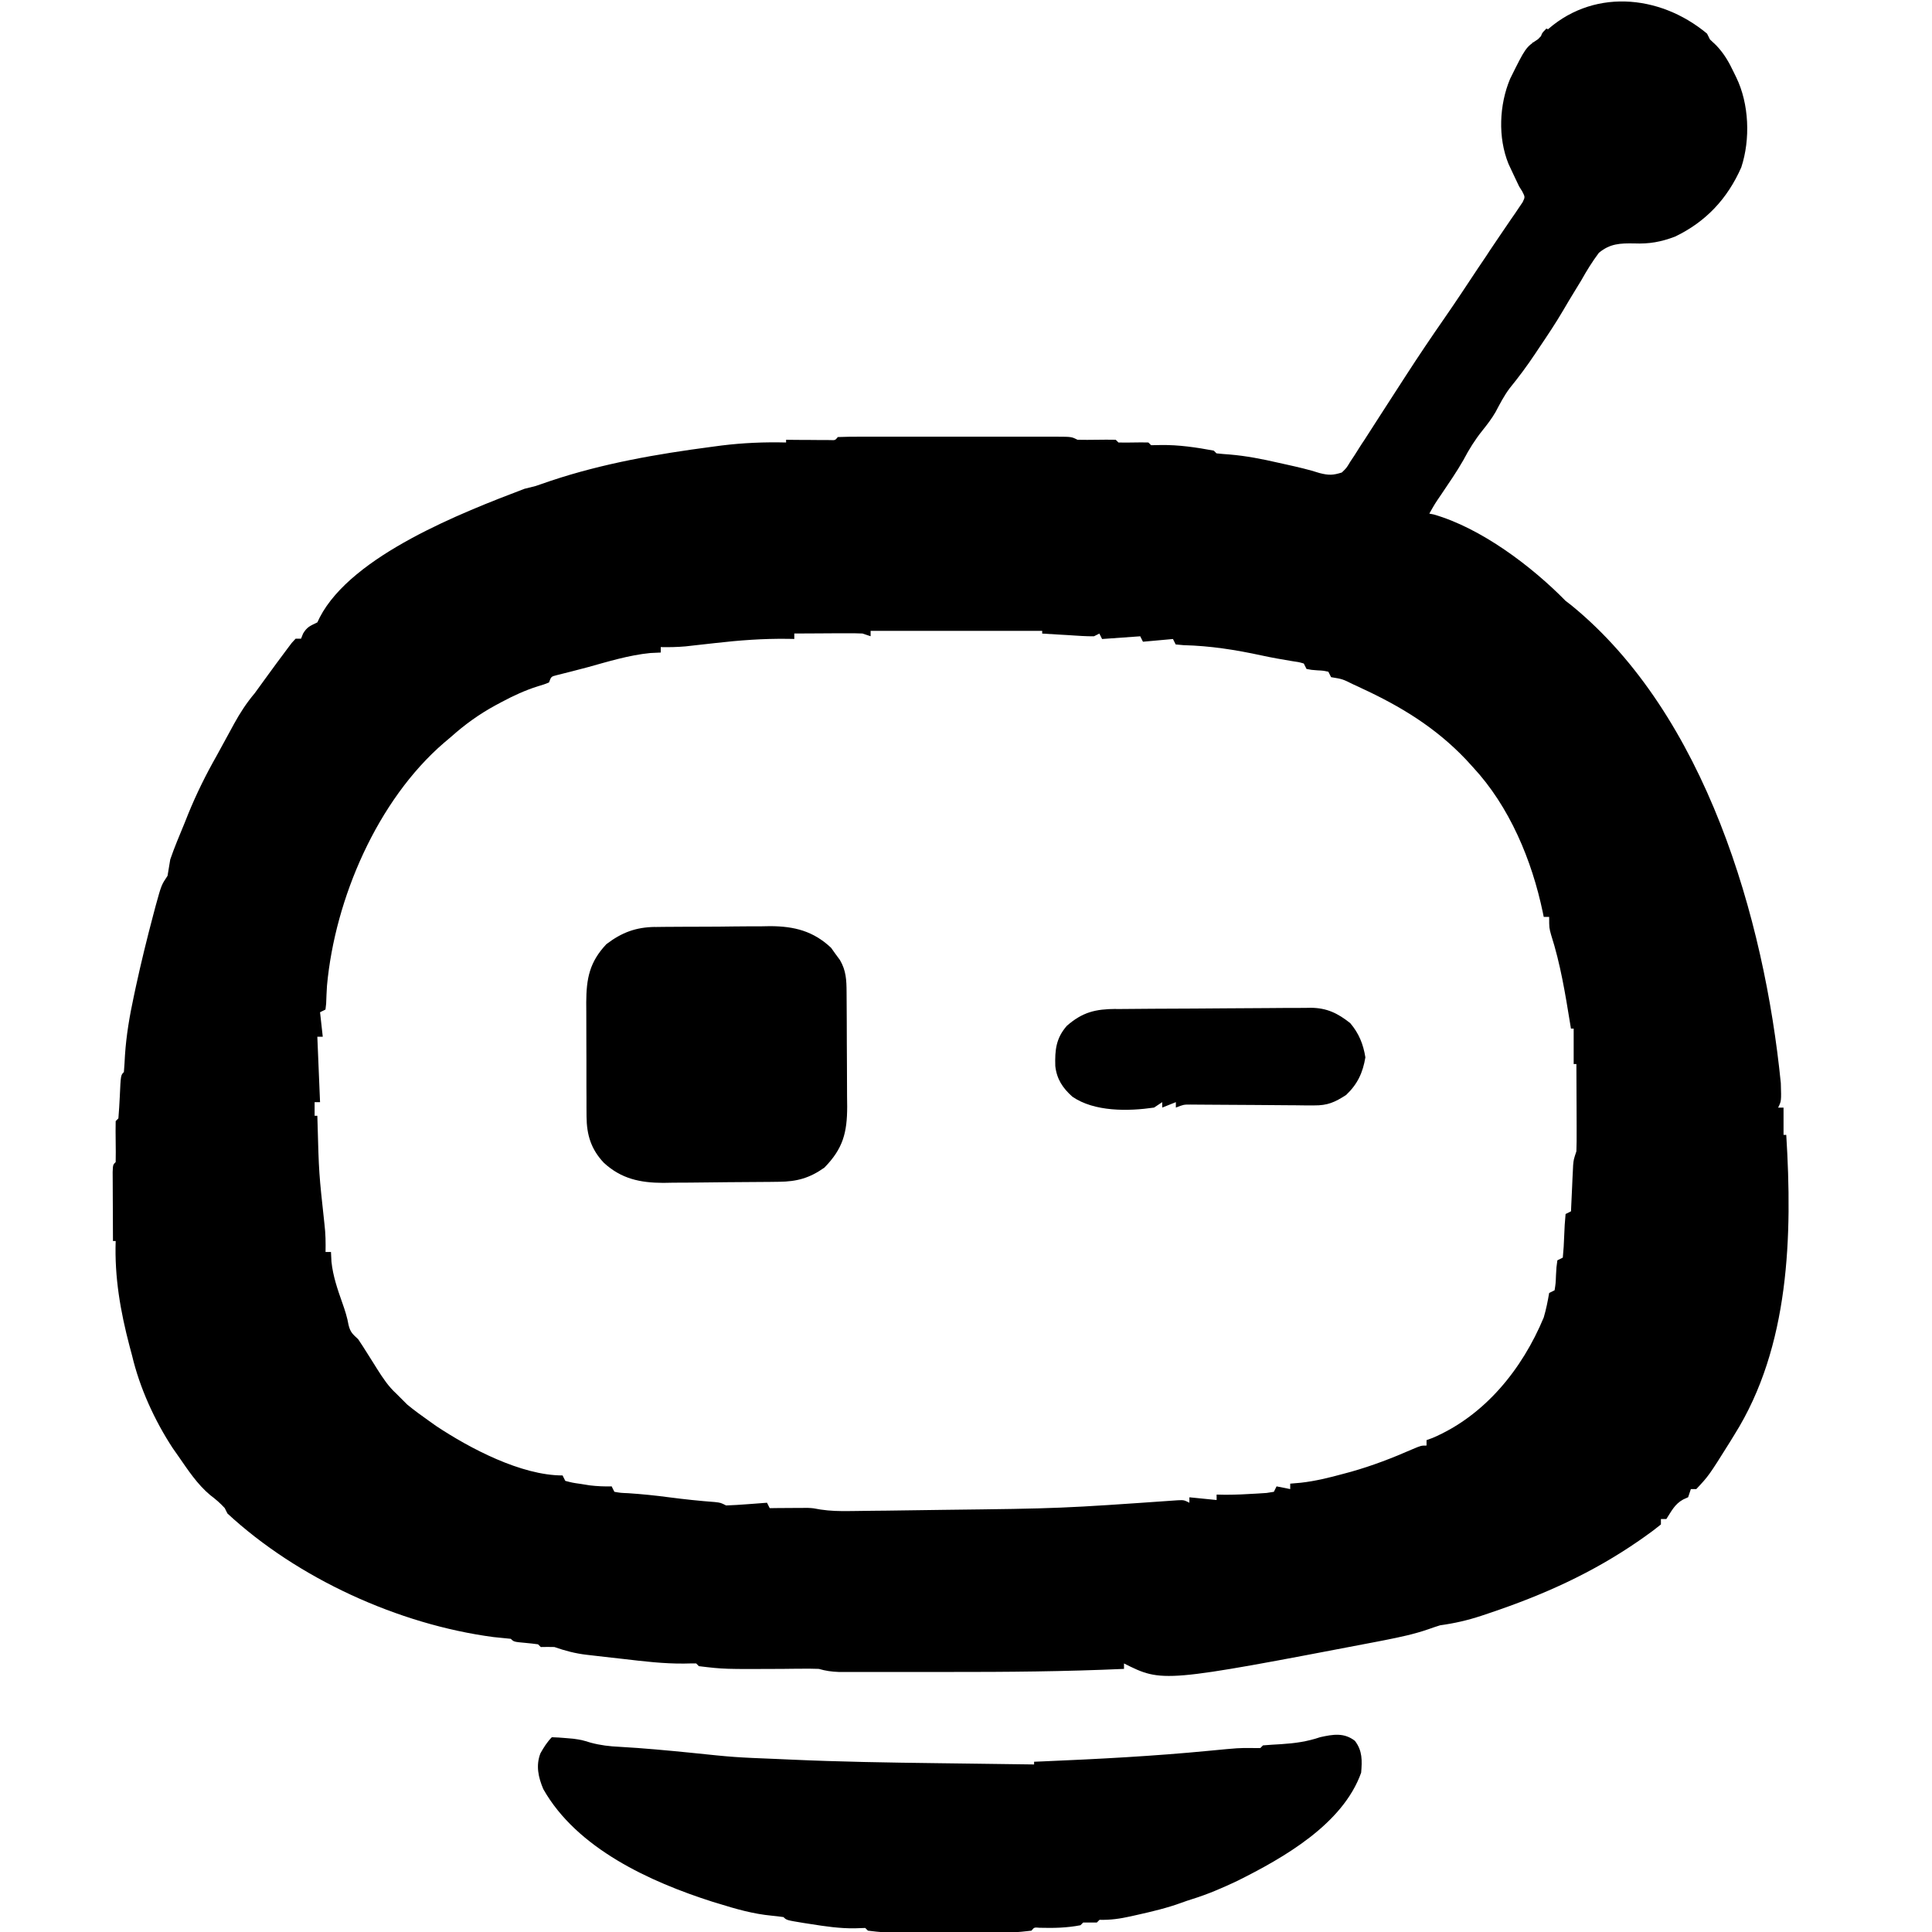
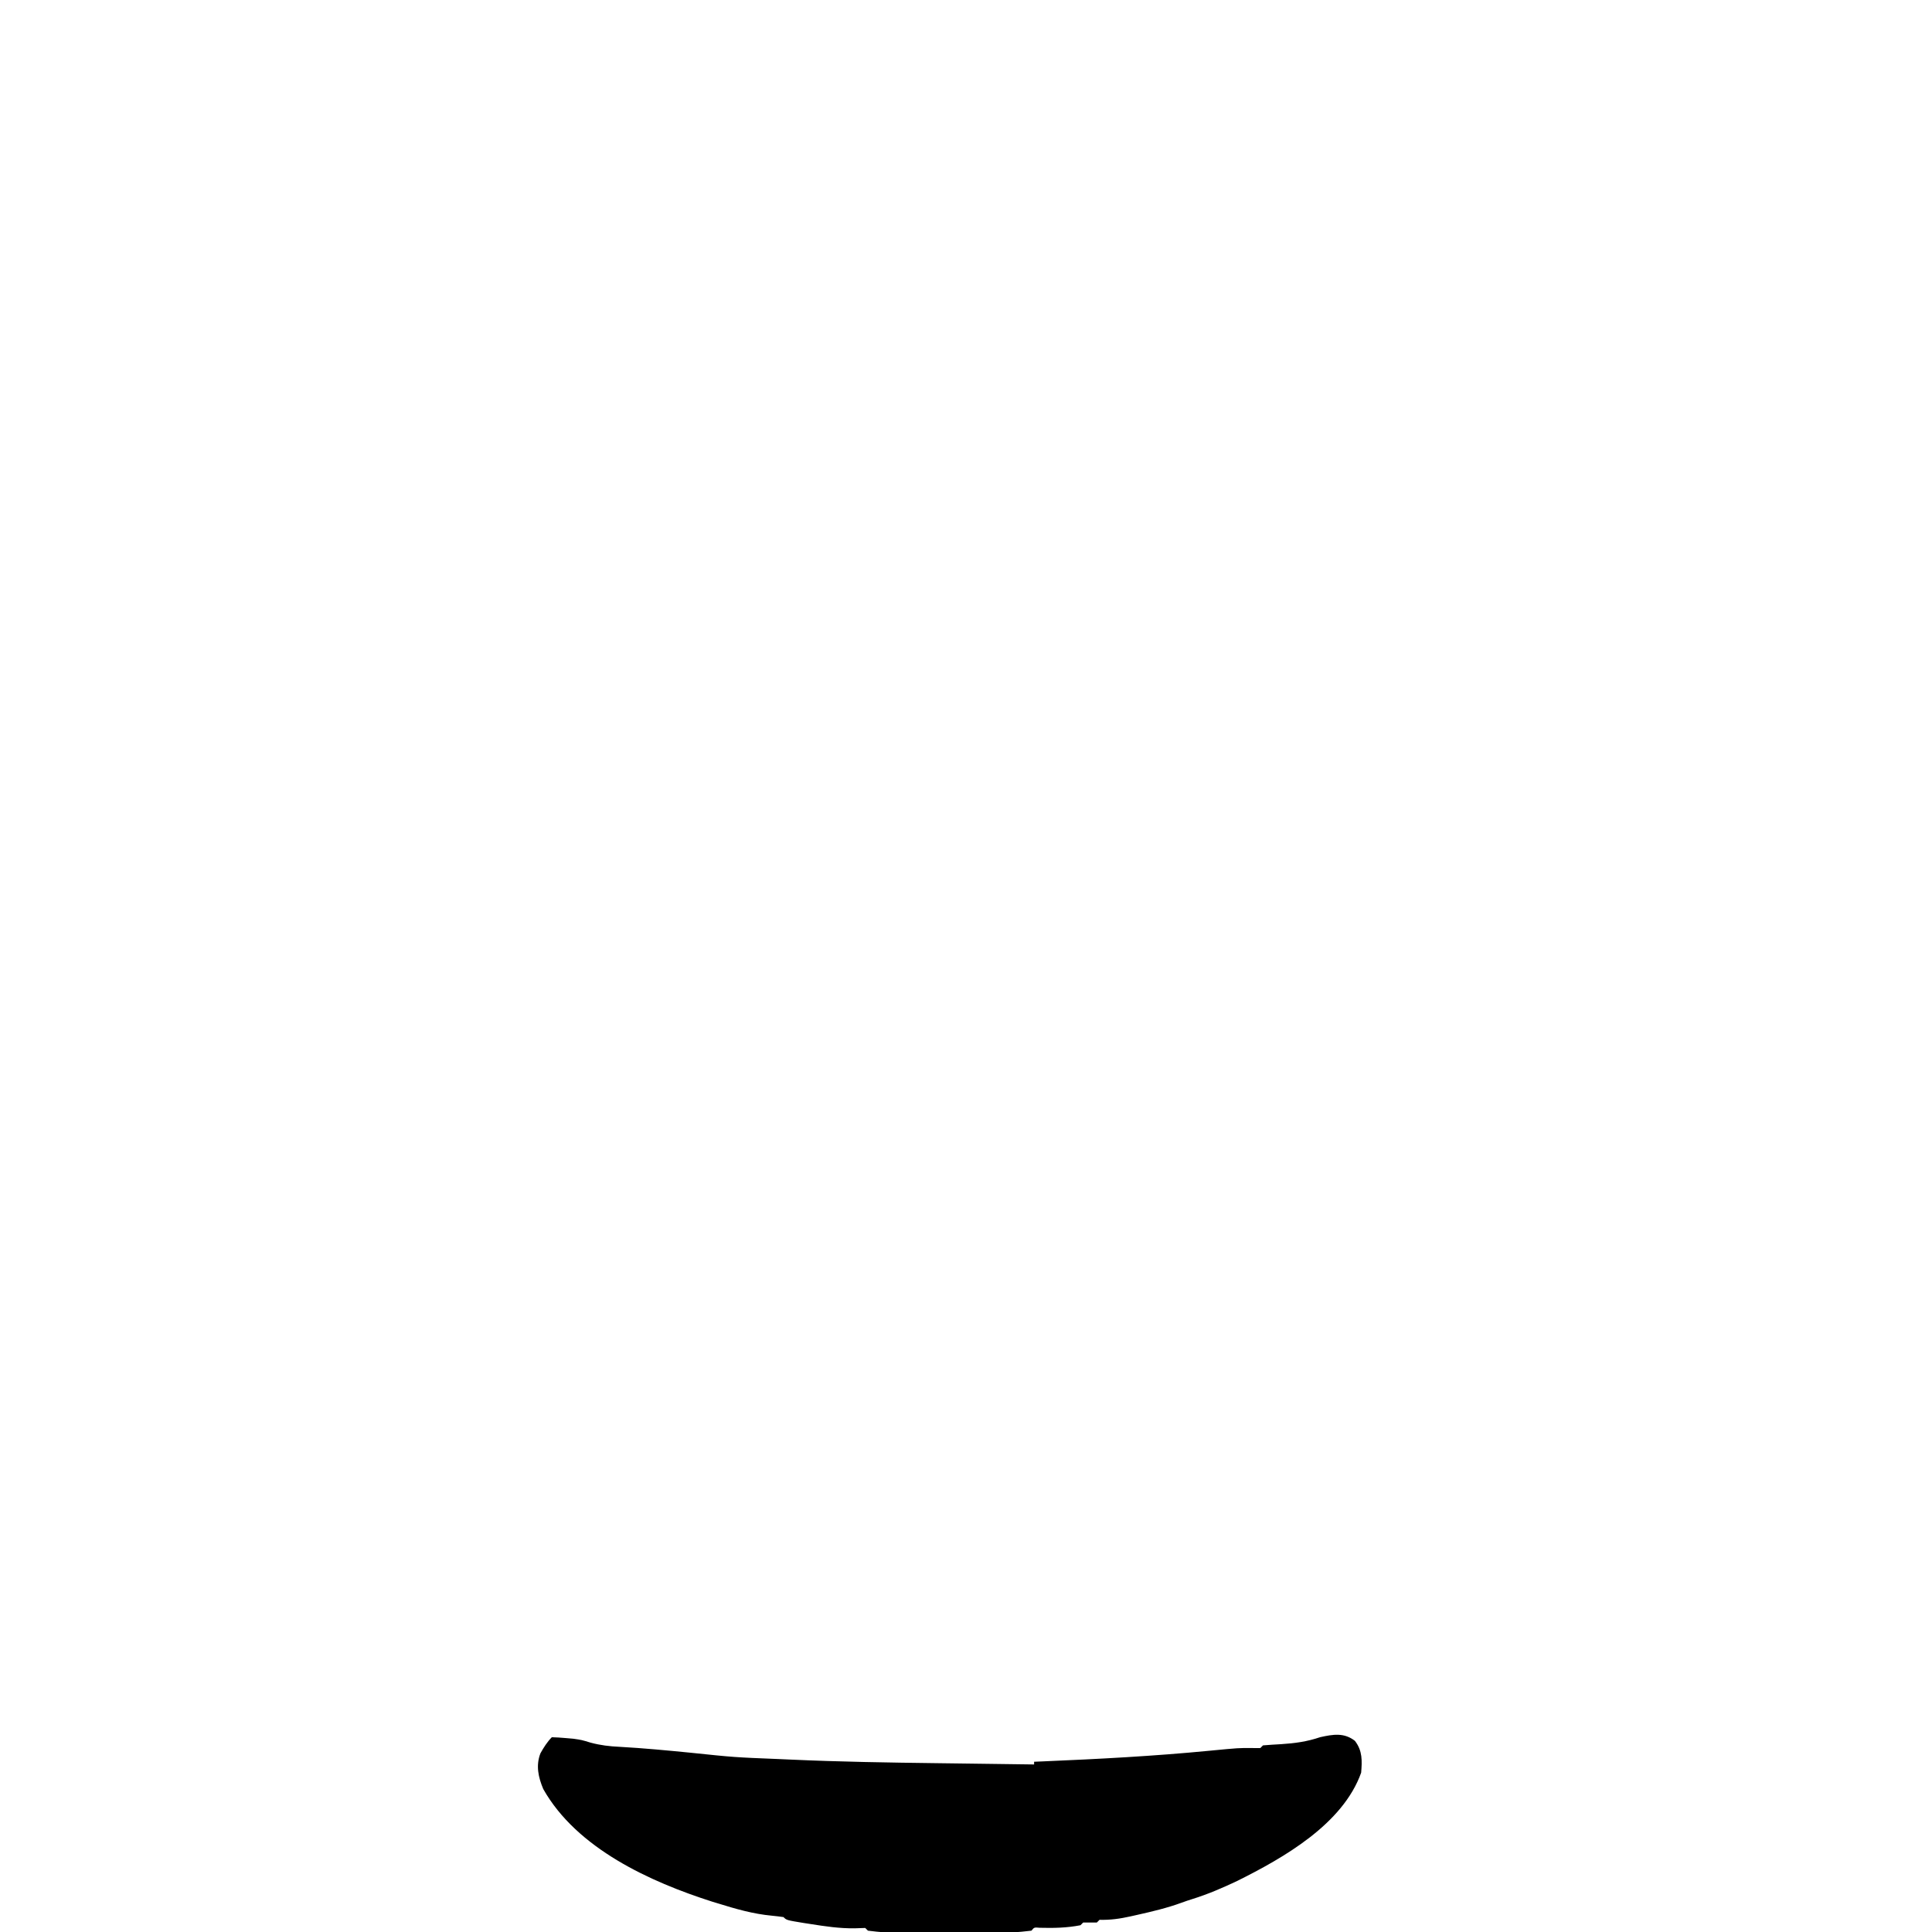
<svg xmlns="http://www.w3.org/2000/svg" version="1.1" width="32" height="32" viewBox="0 0 32 32">
-   <path d="M28.277 0.563c0.015 0.030 0.030 0.060 0.045 0.090 0.052 0.049 0.052 0.049 0.105 0.099 0.13 0.137 0.21 0.277 0.29 0.446 0.014 0.028 0.027 0.055 0.041 0.084 0.213 0.438 0.236 1.025 0.083 1.49-0.228 0.518-0.586 0.902-1.097 1.147-0.232 0.088-0.427 0.123-0.675 0.113-0.235-0.004-0.402 0.002-0.587 0.156-0.11 0.147-0.202 0.296-0.292 0.457-0.034 0.056-0.068 0.112-0.102 0.167-0.068 0.111-0.135 0.222-0.2 0.334-0.123 0.21-0.258 0.411-0.394 0.613-0.032 0.049-0.032 0.049-0.066 0.099-0.133 0.2-0.274 0.389-0.425 0.575-0.092 0.123-0.16 0.256-0.232 0.392-0.064 0.11-0.137 0.205-0.217 0.305-0.125 0.156-0.222 0.312-0.315 0.489-0.112 0.197-0.241 0.382-0.367 0.57-0.106 0.155-0.106 0.155-0.198 0.318 0.036 0.007 0.036 0.007 0.072 0.014 0.785 0.225 1.623 0.858 2.184 1.43 0.034 0.026 0.067 0.052 0.102 0.079 2.214 1.811 3.191 5.177 3.464 7.91 0.009 0.298 0.009 0.298-0.045 0.406 0.030 0 0.060 0 0.090 0 0 0.149 0 0.298 0 0.451 0.015 0 0.030 0 0.045 0 0.103 1.662 0.058 3.507-0.858 4.965-0.024 0.038-0.047 0.077-0.071 0.116-0.354 0.565-0.354 0.565-0.561 0.786-0.030 0-0.060 0-0.090 0-0.015 0.045-0.030 0.089-0.045 0.135-0.027 0.012-0.054 0.024-0.082 0.037-0.14 0.076-0.194 0.193-0.279 0.324-0.030 0-0.060 0-0.090 0 0 0.030 0 0.060 0 0.090-0.090 0.073-0.179 0.14-0.274 0.206-0.029 0.020-0.057 0.040-0.087 0.061-0.774 0.536-1.585 0.9-2.478 1.2-0.045 0.015-0.091 0.031-0.137 0.046-0.228 0.075-0.442 0.124-0.681 0.157-0.064 0.020-0.128 0.041-0.191 0.064-0.238 0.083-0.479 0.133-0.726 0.182-0.049 0.010-0.098 0.019-0.149 0.029-3.532 0.676-3.532 0.676-4.17 0.357 0 0.030 0 0.060 0 0.090-0.974 0.044-1.946 0.052-2.921 0.051-0.204-0-0.408-0-0.612 0-0.159 0-0.318 0-0.476 0-0.075-0-0.151 0-0.226 0-0.104 0-0.208-0-0.312-0-0.059-0-0.118-0-0.179-0-0.121-0.005-0.214-0.018-0.329-0.051-0.089-0.003-0.179-0.004-0.269-0.003-0.079 0.001-0.079 0.001-0.16 0.001-0.056 0.001-0.112 0.001-0.169 0.002-0.974 0.005-0.974 0.005-1.388-0.045-0.015-0.015-0.030-0.030-0.045-0.045-0.067-0.001-0.134 0-0.201 0.002-0.334 0.003-0.662-0.036-0.993-0.075-0.107-0.012-0.214-0.024-0.321-0.036-0.069-0.008-0.138-0.016-0.207-0.024-0.032-0.003-0.063-0.007-0.096-0.011-0.187-0.022-0.352-0.066-0.53-0.128-0.075-0.002-0.15-0.002-0.226 0-0.015-0.015-0.030-0.030-0.045-0.045-0.067-0.009-0.135-0.017-0.203-0.023-0.198-0.018-0.198-0.018-0.248-0.068-0.096-0.010-0.191-0.020-0.287-0.029-1.572-0.208-3.245-0.971-4.407-2.047-0.015-0.030-0.030-0.060-0.045-0.090-0.075-0.082-0.152-0.148-0.241-0.215-0.215-0.18-0.367-0.414-0.526-0.643-0.046-0.066-0.046-0.066-0.094-0.134-0.302-0.461-0.547-0.998-0.674-1.536-0.013-0.051-0.027-0.101-0.041-0.153-0.152-0.579-0.25-1.14-0.23-1.742-0.015 0-0.030 0-0.045 0-0.001-0.179-0.002-0.358-0.002-0.537-0-0.061-0.001-0.122-0.001-0.183-0.001-0.088-0.001-0.175-0.001-0.262-0-0.053-0-0.105-0.001-0.16 0.005-0.121 0.005-0.121 0.050-0.166 0.002-0.113 0.002-0.225 0-0.339s-0.002-0.225 0-0.339c0.015-0.015 0.030-0.030 0.045-0.045 0.010-0.121 0.017-0.24 0.023-0.361 0.016-0.355 0.016-0.355 0.068-0.406 0.008-0.093 0.013-0.187 0.018-0.28 0.022-0.332 0.076-0.648 0.146-0.973 0.018-0.084 0.018-0.084 0.036-0.169 0.086-0.396 0.182-0.788 0.286-1.18 0.013-0.050 0.026-0.099 0.040-0.151 0.095-0.345 0.095-0.345 0.197-0.498 0.015-0.090 0.030-0.181 0.045-0.271 0.069-0.202 0.153-0.398 0.234-0.595 0.021-0.053 0.042-0.105 0.064-0.16 0.136-0.333 0.291-0.647 0.469-0.96 0.040-0.073 0.079-0.145 0.119-0.218 0.037-0.068 0.075-0.137 0.112-0.205 0.019-0.035 0.038-0.069 0.057-0.105 0.102-0.185 0.207-0.348 0.344-0.51 0.058-0.079 0.115-0.158 0.172-0.237 0.12-0.165 0.241-0.331 0.364-0.494 0.025-0.033 0.050-0.066 0.076-0.101 0.022-0.024 0.043-0.047 0.065-0.071 0.030 0 0.060 0 0.090 0 0.011-0.028 0.022-0.056 0.034-0.085 0.067-0.114 0.121-0.128 0.237-0.186 0.013-0.027 0.026-0.054 0.039-0.082 0.533-1.030 2.37-1.742 3.391-2.13 0.060-0.015 0.12-0.030 0.181-0.045 0.085-0.029 0.169-0.058 0.254-0.087 0.862-0.288 1.758-0.444 2.657-0.562 0.057-0.008 0.113-0.015 0.172-0.023 0.358-0.044 0.709-0.059 1.069-0.050 0-0.015 0-0.030 0-0.045 0.087 0.001 0.087 0.001 0.176 0.002 0.076 0 0.152 0.001 0.227 0.001 0.038 0 0.077 0.001 0.116 0.001 0.037 0 0.073 0 0.111 0 0.034 0 0.068 0 0.102 0.001 0.081 0.004 0.081 0.004 0.125-0.050 0.12-0.005 0.24-0.006 0.36-0.006 0.057-0 0.057-0 0.114-0 0.125-0 0.251-0 0.376 0 0.087-0 0.174-0 0.26-0 0.182-0 0.364 0 0.546 0 0.234 0 0.468 0 0.701-0 0.179-0 0.358-0 0.538 0 0.086 0 0.172 0 0.259-0 0.12-0 0.241 0 0.361 0 0.054-0 0.054-0 0.109-0 0.247 0.001 0.247 0.001 0.347 0.051 0.106 0.002 0.213 0.002 0.319 0 0.104-0.002 0.209-0.002 0.313 0 0.015 0.015 0.030 0.030 0.045 0.045 0.083 0.002 0.166 0.002 0.248 0s0.166-0.002 0.248 0c0.015 0.015 0.030 0.030 0.045 0.045 0.082-0.001 0.082-0.001 0.166-0.003 0.293-0.004 0.584 0.039 0.872 0.093 0.015 0.015 0.030 0.030 0.045 0.045 0.072 0.008 0.145 0.014 0.218 0.019 0.276 0.023 0.539 0.075 0.809 0.137 0.045 0.010 0.089 0.020 0.135 0.030 0.185 0.041 0.368 0.083 0.548 0.141 0.151 0.038 0.22 0.036 0.366-0.010 0.078-0.075 0.078-0.075 0.138-0.176 0.025-0.037 0.049-0.075 0.075-0.113 0.026-0.041 0.052-0.082 0.078-0.124s0.055-0.085 0.084-0.128c0.088-0.136 0.176-0.272 0.263-0.409 0.086-0.134 0.173-0.267 0.259-0.401 0.057-0.087 0.113-0.175 0.17-0.263 0.205-0.317 0.415-0.629 0.63-0.938 0.191-0.275 0.375-0.555 0.56-0.834 0.044-0.066 0.088-0.132 0.133-0.197 0.030-0.045 0.030-0.045 0.060-0.092 0.046-0.069 0.092-0.137 0.139-0.206 0.071-0.103 0.14-0.206 0.21-0.309 0.023-0.034 0.047-0.067 0.071-0.102 0.032-0.048 0.032-0.048 0.065-0.097 0.029-0.043 0.029-0.043 0.059-0.087 0.042-0.086 0.042-0.086-0.005-0.178-0.018-0.029-0.036-0.057-0.054-0.087-0.039-0.082-0.078-0.163-0.116-0.245-0.020-0.042-0.039-0.084-0.059-0.127-0.177-0.435-0.153-0.978 0.027-1.407 0.258-0.521 0.258-0.521 0.464-0.658 0.033-0.034 0.065-0.069 0.099-0.104 0.774-0.74 1.906-0.649 2.7 0.014zM14.42 10.448c0 0.030 0 0.060 0 0.090-0.045-0.015-0.089-0.030-0.135-0.045-0.087-0.004-0.173-0.005-0.26-0.004-0.076 0-0.076 0-0.153 0-0.053 0-0.105 0.001-0.16 0.001-0.053 0-0.106 0-0.161 0.001-0.131 0.001-0.263 0.001-0.395 0.002 0 0.030 0 0.060 0 0.090-0.038-0.001-0.075-0.002-0.114-0.002-0.403-0.005-0.794 0.024-1.195 0.070-0.114 0.013-0.228 0.025-0.341 0.038-0.049 0.006-0.099 0.011-0.15 0.017-0.138 0.012-0.273 0.015-0.412 0.012 0 0.030 0 0.060 0 0.090-0.085 0.004-0.085 0.004-0.172 0.008-0.355 0.035-0.694 0.14-1.037 0.235-0.088 0.024-0.176 0.047-0.264 0.069-0.067 0.017-0.067 0.017-0.135 0.034-0.038 0.009-0.076 0.019-0.115 0.029-0.092 0.023-0.092 0.023-0.128 0.121-0.080 0.032-0.080 0.032-0.182 0.062-0.214 0.068-0.407 0.157-0.605 0.263-0.033 0.018-0.067 0.036-0.101 0.054-0.271 0.148-0.507 0.318-0.737 0.524-0.038 0.032-0.076 0.064-0.115 0.097-1.102 0.95-1.805 2.579-1.937 4.022-0.006 0.099-0.011 0.198-0.014 0.297-0.005 0.048-0.005 0.048-0.011 0.098-0.030 0.015-0.060 0.030-0.090 0.045 0.015 0.134 0.030 0.268 0.045 0.406-0.030 0-0.060 0-0.090 0 0.015 0.357 0.030 0.715 0.045 1.083-0.030 0-0.060 0-0.090 0 0 0.074 0 0.149 0 0.226 0.015 0 0.030 0 0.045 0 0.001 0.033 0.002 0.066 0.003 0.1 0.023 0.85 0.023 0.85 0.115 1.694 0.019 0.155 0.021 0.306 0.018 0.462 0.030 0 0.060 0 0.090 0 0.004 0.080 0.004 0.080 0.008 0.161 0.025 0.239 0.101 0.458 0.18 0.682 0.043 0.122 0.081 0.237 0.103 0.365 0.029 0.121 0.069 0.153 0.159 0.236 0.053 0.079 0.105 0.159 0.155 0.24 0.028 0.044 0.055 0.088 0.084 0.133 0.025 0.041 0.051 0.081 0.077 0.123 0.094 0.148 0.185 0.287 0.316 0.406 0.060 0.060 0.12 0.12 0.181 0.181 0.116 0.096 0.238 0.184 0.361 0.271 0.038 0.027 0.076 0.054 0.115 0.082 0.561 0.373 1.411 0.821 2.097 0.821 0.015 0.030 0.030 0.060 0.045 0.090 0.119 0.031 0.119 0.031 0.26 0.051 0.047 0.008 0.094 0.015 0.143 0.023 0.123 0.015 0.241 0.020 0.365 0.017 0.015 0.030 0.030 0.060 0.045 0.090 0.103 0.018 0.103 0.018 0.229 0.023 0.227 0.015 0.452 0.038 0.677 0.068 0.254 0.033 0.507 0.060 0.763 0.079 0.092 0.011 0.092 0.011 0.182 0.056 0.115-0.004 0.229-0.011 0.344-0.020 0.032-0.002 0.064-0.005 0.097-0.007 0.079-0.006 0.158-0.012 0.236-0.018 0.015 0.030 0.030 0.060 0.045 0.090 0.049-0.001 0.098-0.001 0.148-0.002 0.065-0 0.13-0.001 0.196-0.001 0.032-0 0.064-0.001 0.098-0.001 0.048-0 0.048-0 0.096-0 0.043-0 0.043-0 0.087-0.001 0.097 0.005 0.097 0.005 0.219 0.028 0.159 0.024 0.309 0.027 0.47 0.025 0.031-0 0.062-0.001 0.094-0.001 0.102-0.001 0.205-0.002 0.307-0.004 0.073-0.001 0.145-0.002 0.218-0.002 0.193-0.002 0.387-0.005 0.58-0.008 0.119-0.002 0.239-0.003 0.358-0.005 1.947-0.023 1.947-0.023 3.889-0.159 0.101-0.004 0.101-0.004 0.191 0.041 0-0.030 0-0.060 0-0.090 0.149 0.015 0.298 0.030 0.451 0.045 0-0.030 0-0.060 0-0.090 0.047 0.001 0.095 0.002 0.144 0.003 0.177-0 0.353-0.009 0.53-0.020 0.051-0.003 0.101-0.006 0.154-0.010 0.040-0.006 0.079-0.012 0.12-0.019 0.015-0.030 0.030-0.060 0.045-0.090 0.074 0.015 0.149 0.030 0.226 0.045 0-0.030 0-0.060 0-0.090 0.057-0.005 0.114-0.010 0.174-0.015 0.242-0.027 0.472-0.084 0.707-0.148 0.064-0.018 0.064-0.018 0.13-0.035 0.35-0.099 0.682-0.227 1.015-0.373 0.142-0.060 0.142-0.060 0.232-0.060 0-0.030 0-0.060 0-0.090 0.032-0.012 0.064-0.023 0.097-0.035 0.87-0.371 1.489-1.143 1.844-1.996 0.040-0.136 0.066-0.266 0.090-0.406 0.030-0.015 0.060-0.030 0.090-0.045 0.018-0.115 0.018-0.115 0.023-0.248 0.007-0.137 0.007-0.137 0.023-0.248 0.030-0.015 0.060-0.030 0.090-0.045 0.012-0.121 0.019-0.239 0.023-0.361s0.011-0.24 0.023-0.361c0.030-0.015 0.060-0.030 0.090-0.045 0.001-0.025 0.002-0.051 0.003-0.077 0.005-0.115 0.011-0.229 0.016-0.344 0.003-0.060 0.003-0.060 0.005-0.12 0.002-0.038 0.004-0.076 0.006-0.116 0.002-0.035 0.003-0.070 0.005-0.107 0.009-0.094 0.009-0.094 0.054-0.23 0.004-0.11 0.005-0.219 0.004-0.329-0-0.032-0-0.064-0-0.097-0-0.102-0.001-0.203-0.001-0.305-0-0.069-0-0.138-0.001-0.207-0-0.169-0.001-0.338-0.002-0.507-0.015 0-0.030 0-0.045 0 0-0.194 0-0.387 0-0.587-0.015 0-0.030 0-0.045 0-0.007-0.042-0.007-0.042-0.014-0.085-0.081-0.497-0.16-0.985-0.314-1.465-0.033-0.119-0.033-0.119-0.033-0.3-0.030 0-0.060 0-0.090 0-0.005-0.025-0.010-0.049-0.015-0.074-0.181-0.867-0.552-1.756-1.159-2.408-0.038-0.041-0.075-0.082-0.114-0.125-0.503-0.529-1.078-0.88-1.737-1.184-0.044-0.021-0.088-0.041-0.133-0.062-0.175-0.087-0.175-0.087-0.364-0.118-0.015-0.030-0.030-0.060-0.045-0.090-0.084-0.018-0.084-0.018-0.181-0.023-0.099-0.007-0.099-0.007-0.181-0.023-0.015-0.030-0.030-0.060-0.045-0.090-0.086-0.025-0.086-0.025-0.195-0.040-0.171-0.028-0.341-0.058-0.51-0.095-0.431-0.093-0.844-0.158-1.286-0.169-0.043-0.004-0.086-0.008-0.131-0.012-0.015-0.030-0.030-0.060-0.045-0.090-0.164 0.015-0.328 0.030-0.497 0.045-0.015-0.030-0.030-0.060-0.045-0.090-0.209 0.015-0.417 0.030-0.632 0.045-0.015-0.030-0.030-0.060-0.045-0.090-0.030 0.015-0.060 0.030-0.090 0.045-0.066 0.001-0.131-0.002-0.196-0.005-0.038-0.002-0.077-0.004-0.116-0.007-0.060-0.004-0.060-0.004-0.122-0.008-0.041-0.002-0.081-0.005-0.123-0.007-0.1-0.006-0.2-0.012-0.3-0.018 0-0.015 0-0.030 0-0.045-0.938 0-1.877 0-2.844 0z" />
  <path d="M22.443 28.836c0.125 0.163 0.118 0.328 0.102 0.525-0.304 0.854-1.286 1.411-2.052 1.793-0.243 0.115-0.486 0.22-0.743 0.3-0.061 0.019-0.121 0.039-0.18 0.061-0.241 0.088-0.487 0.146-0.737 0.202-0.035 0.008-0.070 0.016-0.107 0.024-0.176 0.039-0.333 0.062-0.514 0.057-0.015 0.015-0.030 0.030-0.045 0.045-0.075 0-0.15 0-0.226 0-0.015 0.015-0.030 0.030-0.045 0.045-0.227 0.044-0.444 0.048-0.675 0.042-0.092-0.008-0.092-0.008-0.137 0.048-0.426 0.052-0.856 0.052-1.284 0.051-0.096-0-0.192 0-0.287 0-0.379 0-0.76-0.002-1.137-0.051-0.015-0.015-0.030-0.030-0.045-0.045-0.058 0.002-0.115 0.004-0.175 0.006-0.248 0.003-0.486-0.032-0.731-0.071-0.039-0.006-0.077-0.012-0.117-0.018-0.28-0.046-0.28-0.046-0.331-0.097-0.064-0.009-0.128-0.017-0.192-0.023-0.31-0.029-0.595-0.111-0.891-0.203-0.032-0.010-0.063-0.019-0.096-0.029-1.030-0.329-2.243-0.88-2.8-1.866-0.082-0.196-0.125-0.388-0.047-0.591 0.054-0.097 0.111-0.188 0.189-0.267 0.077 0.002 0.154 0.007 0.231 0.014 0.063 0.005 0.063 0.005 0.127 0.011 0.138 0.020 0.138 0.020 0.285 0.065 0.166 0.044 0.311 0.061 0.482 0.069 0.393 0.022 0.785 0.059 1.177 0.098 0.72 0.075 0.72 0.075 1.443 0.104 0.068 0.003 0.135 0.006 0.203 0.009 0.815 0.037 1.631 0.050 2.447 0.060 0.18 0.002 0.361 0.005 0.541 0.007 0.351 0.005 0.701 0.009 1.052 0.014 0-0.015 0-0.030 0-0.045 0.048-0.002 0.096-0.004 0.146-0.006 0.921-0.039 1.839-0.087 2.756-0.176 0.49-0.047 0.49-0.047 0.703-0.045 0.047 0 0.093 0.001 0.141 0.001 0.015-0.015 0.030-0.030 0.045-0.045 0.1-0.008 0.199-0.015 0.299-0.020 0.233-0.015 0.429-0.042 0.649-0.116 0.212-0.047 0.396-0.079 0.576 0.062z" />
-   <path d="M10.848 15.354c0.051-0.001 0.102-0.001 0.154-0.002 0.082-0 0.082-0 0.165-0.001 0.057-0 0.113-0.001 0.172-0.001 0.12-0.001 0.239-0.001 0.359-0.001 0.152-0 0.305-0.002 0.457-0.004 0.147-0.002 0.293-0.002 0.44-0.002 0.081-0.001 0.081-0.001 0.164-0.003 0.398 0.002 0.711 0.081 1.006 0.358 0.024 0.033 0.047 0.067 0.072 0.101s0.049 0.067 0.075 0.102c0.102 0.174 0.109 0.332 0.11 0.531 0 0.050 0.001 0.101 0.001 0.153 0 0.054 0 0.109 0.001 0.165s0.001 0.112 0.001 0.17c0 0.119 0.001 0.237 0.001 0.356 0 0.121 0.001 0.243 0.002 0.364 0.001 0.175 0.002 0.351 0.002 0.526 0.001 0.054 0.001 0.108 0.002 0.164-0.001 0.429-0.068 0.694-0.378 1.010-0.245 0.173-0.455 0.231-0.75 0.234-0.051 0.001-0.102 0.001-0.154 0.002-0.233 0.002-0.466 0.004-0.699 0.005-0.123 0.001-0.245 0.002-0.368 0.004-0.177 0.003-0.355 0.003-0.532 0.004-0.054 0.001-0.109 0.002-0.165 0.003-0.383-0.001-0.696-0.067-0.985-0.333-0.211-0.224-0.284-0.461-0.286-0.768-0-0.050-0.001-0.101-0.001-0.153 0-0.054 0-0.108 0-0.163s-0-0.112-0.001-0.17c-0-0.148-0-0.297 0-0.445 0-0.091-0-0.181-0.001-0.272-0.001-0.175-0.001-0.349-0.001-0.524-0-0.054-0.001-0.108-0.001-0.163 0.002-0.394 0.054-0.667 0.334-0.963 0.254-0.193 0.487-0.281 0.806-0.285z" />
-   <path d="M18.487 16.713c0.037-0 0.075-0.001 0.113-0.001 0.124-0.001 0.247-0.002 0.371-0.003 0.042-0 0.084-0 0.128-0.001 0.224-0.001 0.447-0.002 0.671-0.003 0.185-0.001 0.37-0.002 0.555-0.004 0.223-0.002 0.447-0.003 0.67-0.004 0.085-0 0.17-0.001 0.255-0.002 0.119-0.001 0.238-0.001 0.358-0.001 0.035-0.001 0.070-0.002 0.105-0.002 0.266 0.003 0.443 0.090 0.651 0.254 0.144 0.17 0.216 0.348 0.251 0.567-0.042 0.255-0.131 0.445-0.319 0.623-0.187 0.121-0.306 0.175-0.531 0.173-0.047-0-0.095-0-0.144-0-0.051-0.001-0.102-0.001-0.154-0.002s-0.105-0-0.159-0.001c-0.168-0.001-0.336-0.002-0.504-0.004s-0.336-0.002-0.504-0.003c-0.105-0.001-0.209-0.001-0.314-0.002-0.047-0-0.095-0.001-0.143-0.001-0.042-0-0.083-0.001-0.126-0.001-0.113 0-0.113 0-0.241 0.050 0-0.030 0-0.060 0-0.090-0.074 0.030-0.149 0.060-0.226 0.090 0-0.030 0-0.060 0-0.090-0.045 0.030-0.089 0.060-0.135 0.090-0.427 0.062-0.988 0.072-1.354-0.181-0.159-0.143-0.258-0.29-0.282-0.507-0.008-0.266 0.012-0.461 0.191-0.666 0.261-0.228 0.474-0.278 0.817-0.28z" />
-   <path d="M25.614 0.473c0.030 0.015 0.060 0.030 0.090 0.045-0.060 0.060-0.119 0.119-0.181 0.181 0-0.135 0-0.135 0.090-0.226zM25.388 0.699c0.030 0.030 0.060 0.060 0.090 0.090-0.045 0.015-0.089 0.030-0.135 0.045 0.015-0.045 0.030-0.089 0.045-0.135z" />
</svg>